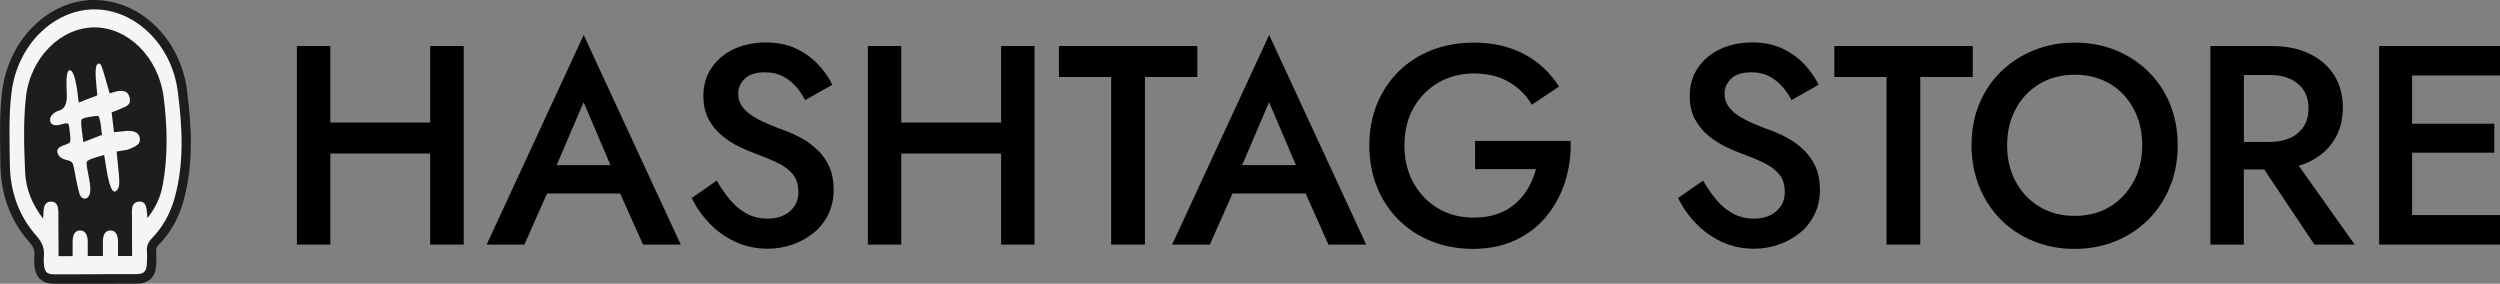
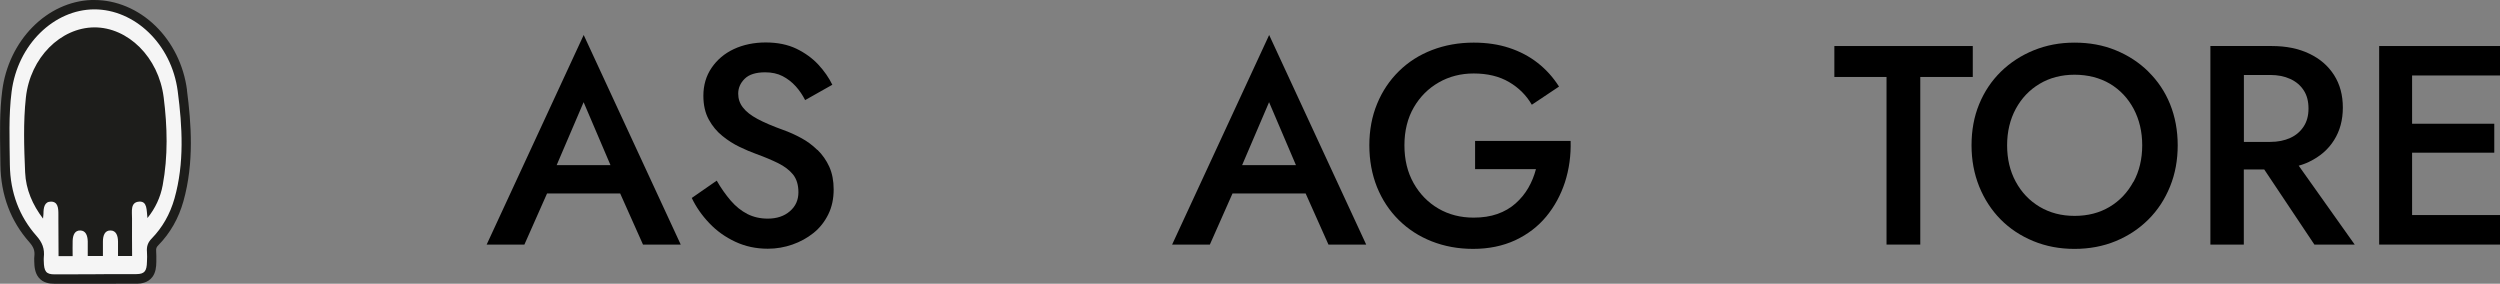
<svg xmlns="http://www.w3.org/2000/svg" id="Capa_1" data-name="Capa 1" viewBox="0 0 301.44 34.21">
  <rect x="0" y="0" width="301.44" height="34.21" fill="#808080" stroke="none" />
  <defs>
    <style>      .cls-1 {        fill: #1d1d1b;      }      .cls-2 {        fill: #f5f5f5;      }    </style>
  </defs>
  <g>
-     <polygon points="51.87 14.78 39.83 14.78 39.83 5.55 35.8 5.55 35.8 29.49 39.83 29.49 39.83 18.51 51.87 18.51 51.87 29.49 55.91 29.49 55.91 5.55 51.87 5.55 51.87 14.78" />
    <path d="M58.68,29.49h4.55l2.73-6.16h8.82l2.75,6.16h4.55l-11.7-25.27-11.7,25.27ZM73.61,19.91h-6.49l3.25-7.59,3.24,7.59Z" />
    <path d="M98.55,18.08c-.59-.58-1.25-1.07-1.97-1.45-.72-.39-1.43-.71-2.14-.96-1.28-.46-2.31-.9-3.11-1.33-.8-.43-1.38-.89-1.76-1.39-.38-.49-.56-1.04-.56-1.66,0-.68.26-1.28.79-1.8.52-.51,1.34-.77,2.46-.77.8,0,1.5.15,2.1.46.6.31,1.13.72,1.59,1.23s.83,1.07,1.13,1.66l3.28-1.85c-.41-.84-.97-1.65-1.69-2.43-.72-.77-1.6-1.41-2.65-1.92-1.05-.5-2.28-.75-3.69-.75s-2.72.27-3.85.8-2.02,1.29-2.68,2.26c-.66.97-.99,2.09-.99,3.37,0,1.12.22,2.07.65,2.86.43.79.98,1.45,1.64,1.98.66.54,1.36.98,2.09,1.33.73.35,1.39.63,1.98.84,1,.36,1.89.74,2.65,1.11.76.38,1.36.83,1.8,1.37.43.54.65,1.25.65,2.14,0,.94-.34,1.7-1.03,2.29-.68.59-1.57.89-2.67.89-.91,0-1.73-.19-2.46-.56-.73-.38-1.4-.91-2-1.61-.6-.7-1.17-1.5-1.69-2.41l-3.01,2.09c.52,1.09,1.23,2.11,2.12,3.04.89.94,1.93,1.68,3.13,2.24,1.2.56,2.5.84,3.92.84,1.03,0,2.01-.17,2.96-.5.95-.33,1.8-.8,2.55-1.4.75-.6,1.34-1.35,1.78-2.24s.65-1.89.65-3.01c0-1.05-.18-1.96-.53-2.74-.35-.77-.83-1.45-1.42-2.03Z" />
-     <polygon points="120.71 14.78 108.67 14.78 108.67 5.55 104.64 5.55 104.64 29.49 108.67 29.49 108.67 18.51 120.71 18.51 120.71 29.49 124.74 29.49 124.74 5.55 120.71 5.55 120.71 14.78" />
-     <polygon points="144.37 5.55 127.68 5.55 127.68 9.28 133.98 9.28 133.98 29.49 138.05 29.49 138.05 9.28 144.37 9.28 144.37 5.55" />
    <path d="M141.33,29.49h4.55l2.73-6.16h8.82l2.75,6.16h4.55l-11.7-25.27-11.7,25.27ZM156.26,19.91h-6.49l3.25-7.59,3.24,7.59Z" />
    <path d="M177.85,20.39h7.35c-.21.8-.51,1.55-.92,2.26-.41.71-.92,1.33-1.54,1.88s-1.34.97-2.19,1.27-1.8.44-2.87.44c-1.57,0-2.99-.36-4.24-1.09-1.25-.73-2.25-1.75-2.99-3.06-.74-1.31-1.11-2.83-1.11-4.57s.38-3.28,1.13-4.57c.75-1.29,1.75-2.29,3.01-3.01s2.66-1.08,4.21-1.08c1.66,0,3.08.34,4.26,1.03s2.09,1.6,2.75,2.74l3.28-2.19c-.71-1.12-1.57-2.07-2.58-2.86-1.01-.79-2.16-1.39-3.44-1.81s-2.7-.63-4.27-.63c-1.8,0-3.47.3-5.01.89-1.54.59-2.87,1.44-4,2.55-1.13,1.11-2.01,2.42-2.63,3.93-.63,1.52-.94,3.19-.94,5.01s.31,3.5.92,5.03c.62,1.53,1.49,2.85,2.62,3.97,1.13,1.12,2.46,1.98,3.98,2.58,1.53.6,3.19.91,4.99.91,1.89,0,3.58-.35,5.08-1.04,1.49-.7,2.74-1.65,3.74-2.86,1-1.21,1.75-2.59,2.26-4.15.5-1.56.73-3.22.68-4.97h-11.52v3.42Z" />
-     <path d="M217.48,18.08c-.59-.58-1.25-1.07-1.97-1.45-.72-.39-1.43-.71-2.14-.96-1.28-.46-2.31-.9-3.11-1.33-.8-.43-1.39-.89-1.76-1.39-.38-.49-.56-1.04-.56-1.66,0-.68.26-1.28.79-1.8.52-.51,1.34-.77,2.46-.77.8,0,1.5.15,2.1.46.6.31,1.13.72,1.59,1.23s.83,1.07,1.13,1.66l3.28-1.85c-.41-.84-.98-1.65-1.69-2.43-.72-.77-1.6-1.41-2.65-1.92-1.05-.5-2.28-.75-3.69-.75s-2.72.27-3.85.8c-1.13.54-2.02,1.29-2.68,2.26-.66.97-.99,2.09-.99,3.37,0,1.12.22,2.07.65,2.86.43.79.98,1.45,1.64,1.98.66.54,1.36.98,2.09,1.33.73.35,1.39.63,1.98.84,1,.36,1.89.74,2.65,1.11.76.38,1.36.83,1.8,1.37s.65,1.25.65,2.14c0,.94-.34,1.7-1.03,2.29-.68.59-1.57.89-2.67.89-.91,0-1.73-.19-2.46-.56-.73-.38-1.4-.91-2-1.61-.6-.7-1.17-1.5-1.69-2.41l-3.01,2.09c.52,1.09,1.23,2.11,2.12,3.04.89.94,1.93,1.68,3.13,2.24,1.2.56,2.5.84,3.91.84,1.03,0,2.01-.17,2.96-.5.95-.33,1.8-.8,2.55-1.4.75-.6,1.34-1.35,1.78-2.24s.65-1.89.65-3.01c0-1.05-.18-1.96-.53-2.74-.35-.77-.83-1.45-1.42-2.03Z" />
    <polygon points="237.87 5.55 221.18 5.55 221.18 9.28 227.47 9.28 227.47 29.49 231.54 29.49 231.54 9.28 237.87 9.28 237.87 5.55" />
    <path d="M259.05,8.64c-1.13-1.11-2.45-1.97-3.95-2.58-1.5-.62-3.16-.92-4.96-.92s-3.39.31-4.91.92c-1.52.62-2.84,1.48-3.97,2.58-1.13,1.11-2,2.41-2.62,3.92-.62,1.5-.92,3.16-.92,4.96s.31,3.43.92,4.96c.62,1.53,1.48,2.85,2.58,3.97,1.11,1.12,2.42,1.99,3.95,2.62,1.53.63,3.18.94,4.96.94s3.46-.31,4.98-.94c1.52-.63,2.83-1.5,3.95-2.62,1.12-1.12,1.98-2.44,2.6-3.97.62-1.53.92-3.18.92-4.96s-.31-3.45-.92-4.96-1.49-2.81-2.62-3.92ZM257.24,21.91c-.7,1.29-1.65,2.3-2.87,3.03-1.22.73-2.63,1.09-4.22,1.09s-2.97-.36-4.21-1.09c-1.23-.73-2.19-1.74-2.89-3.03-.7-1.29-1.04-2.75-1.04-4.39s.35-3.11,1.04-4.39c.7-1.29,1.66-2.3,2.89-3.03,1.23-.73,2.63-1.09,4.21-1.09s3.04.37,4.26,1.09c1.22.73,2.17,1.74,2.86,3.03.68,1.29,1.03,2.75,1.03,4.39s-.35,3.11-1.04,4.39Z" />
    <path d="M278.44,19.5c1.29-.62,2.29-1.48,2.99-2.6.71-1.12,1.06-2.43,1.06-3.93s-.35-2.81-1.06-3.92c-.71-1.11-1.7-1.97-2.99-2.58-1.29-.62-2.8-.92-4.53-.92h-7.39v23.94h4.03v-9.06h2.46l6.05,9.06h4.86l-6.75-9.51c.44-.13.87-.28,1.26-.47ZM270.56,9.04h3.18c.91,0,1.72.16,2.41.48.7.32,1.24.78,1.62,1.37.39.59.58,1.32.58,2.19s-.19,1.57-.58,2.17c-.39.6-.93,1.07-1.62,1.38-.7.32-1.5.48-2.41.48h-3.18v-8.07Z" />
    <polygon points="301.44 9.1 301.44 5.55 290.84 5.55 289.37 5.55 286.87 5.55 286.87 29.49 289.37 29.49 290.84 29.49 301.44 29.49 301.44 25.93 290.84 25.93 290.84 18.41 300.75 18.41 300.75 14.92 290.84 14.92 290.84 9.1 301.44 9.1" />
  </g>
  <g>
    <path class="cls-1" d="M22.55,10.86c-.39-2.99-1.75-5.75-3.83-7.76C16.64,1.09,14.02,0,11.36,0c-.11,0-.23,0-.35,0-2.59.1-5.11,1.26-7.09,3.27C1.94,5.28.64,8,.27,10.93-.05,13.41-.01,15.96.03,18.43c0,.48.02.97.02,1.45.02,1.8.33,3.51.92,5.08.58,1.55,1.44,2.96,2.55,4.22.55.62.7,1.06.62,1.75-.02.19-.02.35-.01.49,0,.03,0,.06,0,.09.01.69.09,1.4.53,1.95.54.67,1.34.75,1.89.75,1.2,0,2.41,0,3.58,0,.46,0,.91,0,1.37,0,.51,0,1.02,0,1.54,0,1.12,0,2.28,0,3.42-.01.05,0,.11,0,.16,0,.29-.01,1.18-.05,1.75-.8.41-.54.47-1.22.48-1.81,0-.06,0-.12,0-.19,0-.35.01-.71-.02-1.1-.03-.35.03-.5.27-.74,1.43-1.46,2.44-3.24,3.02-5.31,1.3-4.64.94-9.37.42-13.38Z" />
    <g>
      <path class="cls-2" d="M11.51,33.07c-1.65,0-3.3.01-4.95.01-.99,0-1.26-.34-1.28-1.59,0-.14-.02-.29,0-.43.13-1.1-.2-1.85-.9-2.64-2.02-2.28-3.15-5.17-3.19-8.56-.03-2.94-.16-5.93.21-8.8C2.13,5.35,6.53,1.15,11.36,1.13c4.84-.01,9.32,4.14,10.07,9.87.56,4.28.81,8.68-.39,12.93-.54,1.91-1.48,3.53-2.74,4.82-.46.47-.64.94-.58,1.63.03.39.02.78,0,1.17-.02,1.15-.3,1.49-1.26,1.5-1.65.01-3.3.01-4.95.01ZM5.19,26.35c.03-.34.05-.44.05-.55,0-.77.12-1.49.9-1.49.85,0,.91.79.9,1.59,0,.21,0,.43,0,.64,0,1.44.01,2.87.02,4.34h1.7c0-.65-.02-1.24,0-1.83.02-.72.27-1.28.92-1.26.64.01.88.58.9,1.3.01.59,0,1.18,0,1.78h1.83c0-.63-.01-1.19,0-1.74,0-.76.24-1.37.94-1.34.64.02.87.6.88,1.32,0,.58,0,1.17,0,1.76h1.7c0-1.55-.03-3.03-.01-4.51.01-.84-.24-1.97.85-2.05,1.02-.07.89,1.04,1.01,1.98.95-1.18,1.57-2.5,1.84-3.97.65-3.49.56-7.06.12-10.55-.61-4.9-4.33-8.49-8.38-8.47-4.02.03-7.72,3.62-8.24,8.47-.32,2.96-.22,6.01-.09,9.01.09,2.06.89,3.91,2.17,5.59Z" />
-       <path class="cls-2" d="M13.21,11.26l.69-.2c.44-.13.83-.14,1.17-.03.27.11.44.31.51.6l.07.23c.03.32,0,.55-.1.67-.09.12-.24.24-.43.34-.19.08-.37.16-.56.24-.19.08-.39.16-.6.25-.22.07-.39.13-.5.18.04.27.09.66.14,1.18.06.54.11.95.15,1.22.23-.02.59-.06,1.08-.11,1.16-.16,1.82.07,2,.67.09.32.04.61-.14.85-.19.22-.64.46-1.34.71-.29.04-.72.11-1.29.21.03.34.1,1.03.21,2.08.12,1.06.15,1.77.07,2.12-.08.35-.25.56-.52.64-.39,0-.75-1.1-1.08-3.29-.04-.25-.1-.62-.18-1.14l-1.11.33c-.61.18-.94.36-1,.54-.04.2.07.91.32,2.15.25,1.33.11,2.07-.4,2.22-.34.1-.6-.07-.77-.51-.15-.42-.38-1.48-.68-3.16-.06-.31-.14-.53-.24-.67-.12-.13-.36-.23-.74-.31-.55-.14-.89-.42-1.01-.86-.05-.17-.02-.33.08-.48.1-.15.32-.28.66-.41.43-.13.68-.25.76-.37.06-.11.07-.43.02-.95-.07-.75-.14-1.17-.22-1.27-.07-.09-.31-.08-.69.03-.86.26-1.35.15-1.48-.31-.07-.26-.01-.52.19-.77.22-.25.51-.44.88-.55.31-.09.53-.27.67-.52.14-.25.22-.55.25-.91.01-.35,0-.96-.04-1.83,0-.99.11-1.53.36-1.6h.04c.3-.03.57.57.8,1.8.06.33.11.67.15,1.03.04.24.08.6.14,1.07.37-.16,1.12-.45,2.23-.87-.01-.21-.05-.62-.11-1.23-.09-.88-.11-1.53-.07-1.94.04-.43.16-.65.36-.67.12-.01.23.08.32.29.1.23.26.73.48,1.51l.51,1.78ZM12.18,15.25c-.04-.29-.07-.52-.12-.67-.03-.15-.06-.29-.09-.39l-.02-.06c-.02-.09-.07-.13-.13-.14-.09-.02-.16-.02-.22,0-.07,0-.19,0-.37.04-.18.03-.35.06-.48.07-.23.04-.42.09-.56.13-.21.06-.33.13-.37.22-.07.16-.03.74.11,1.75.03.22.07.54.12.94.38-.14,1.13-.43,2.25-.88-.03-.15-.07-.49-.12-1.02Z" />
    </g>
  </g>
</svg>